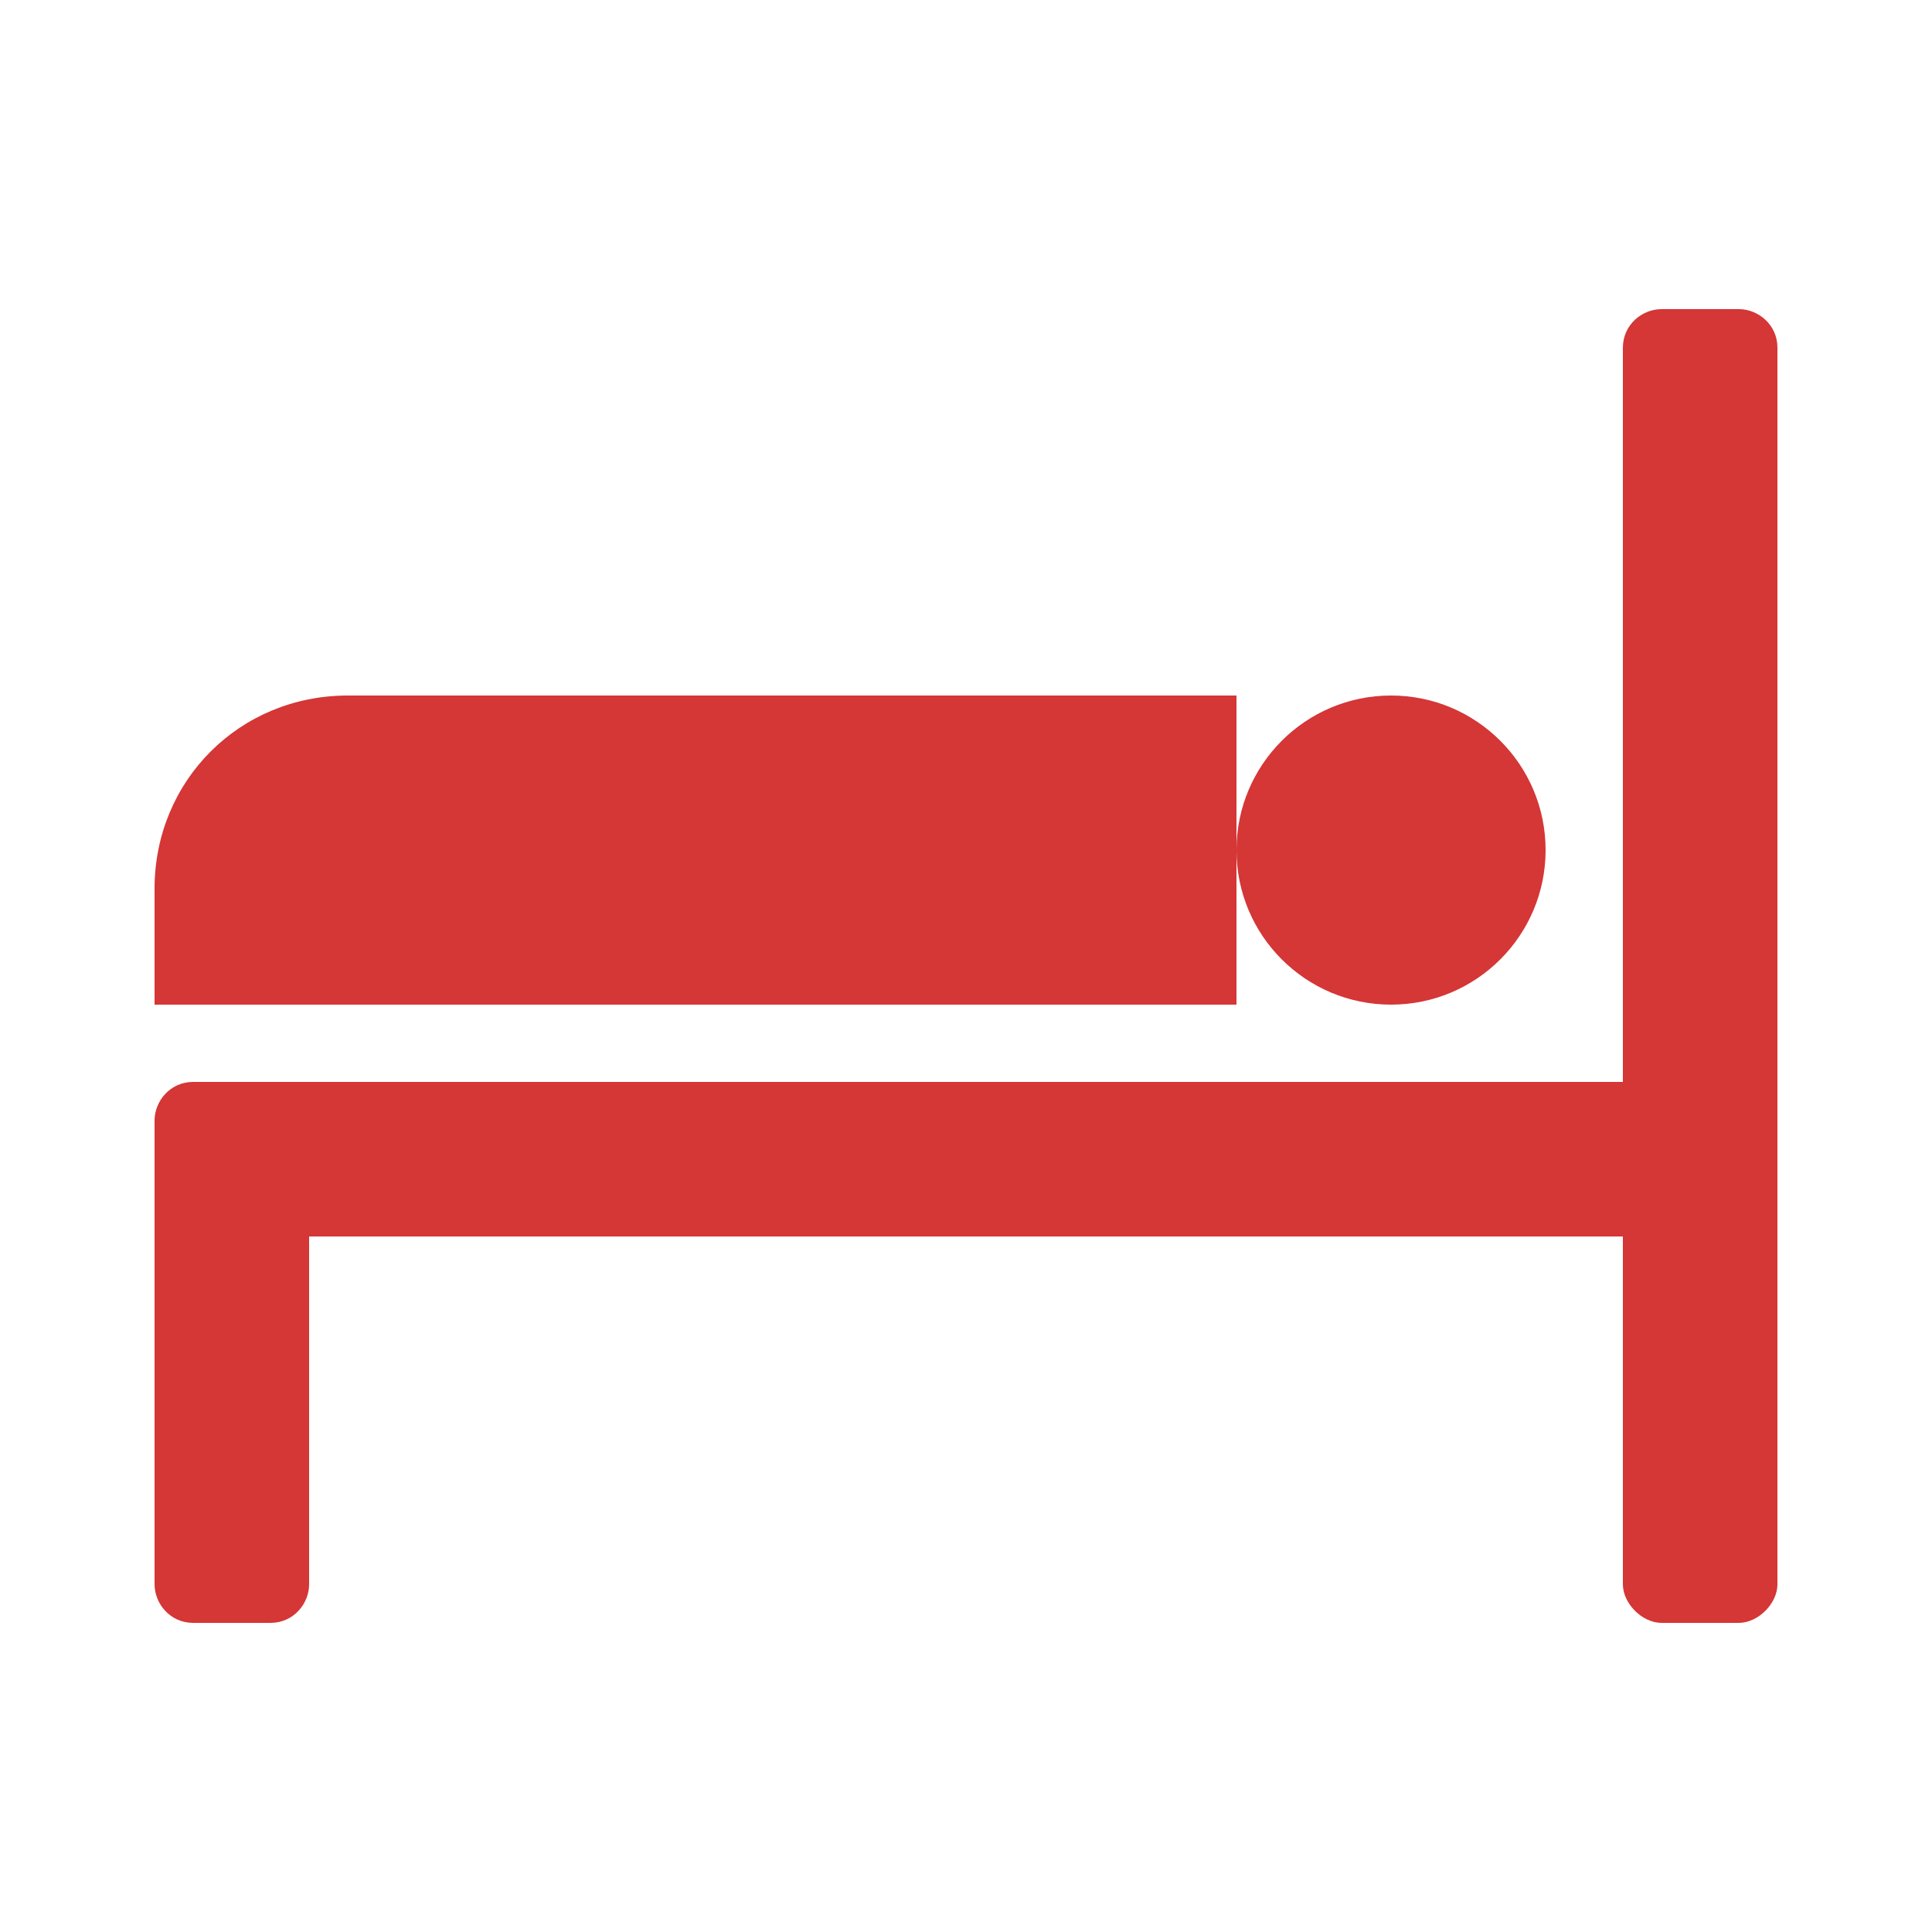
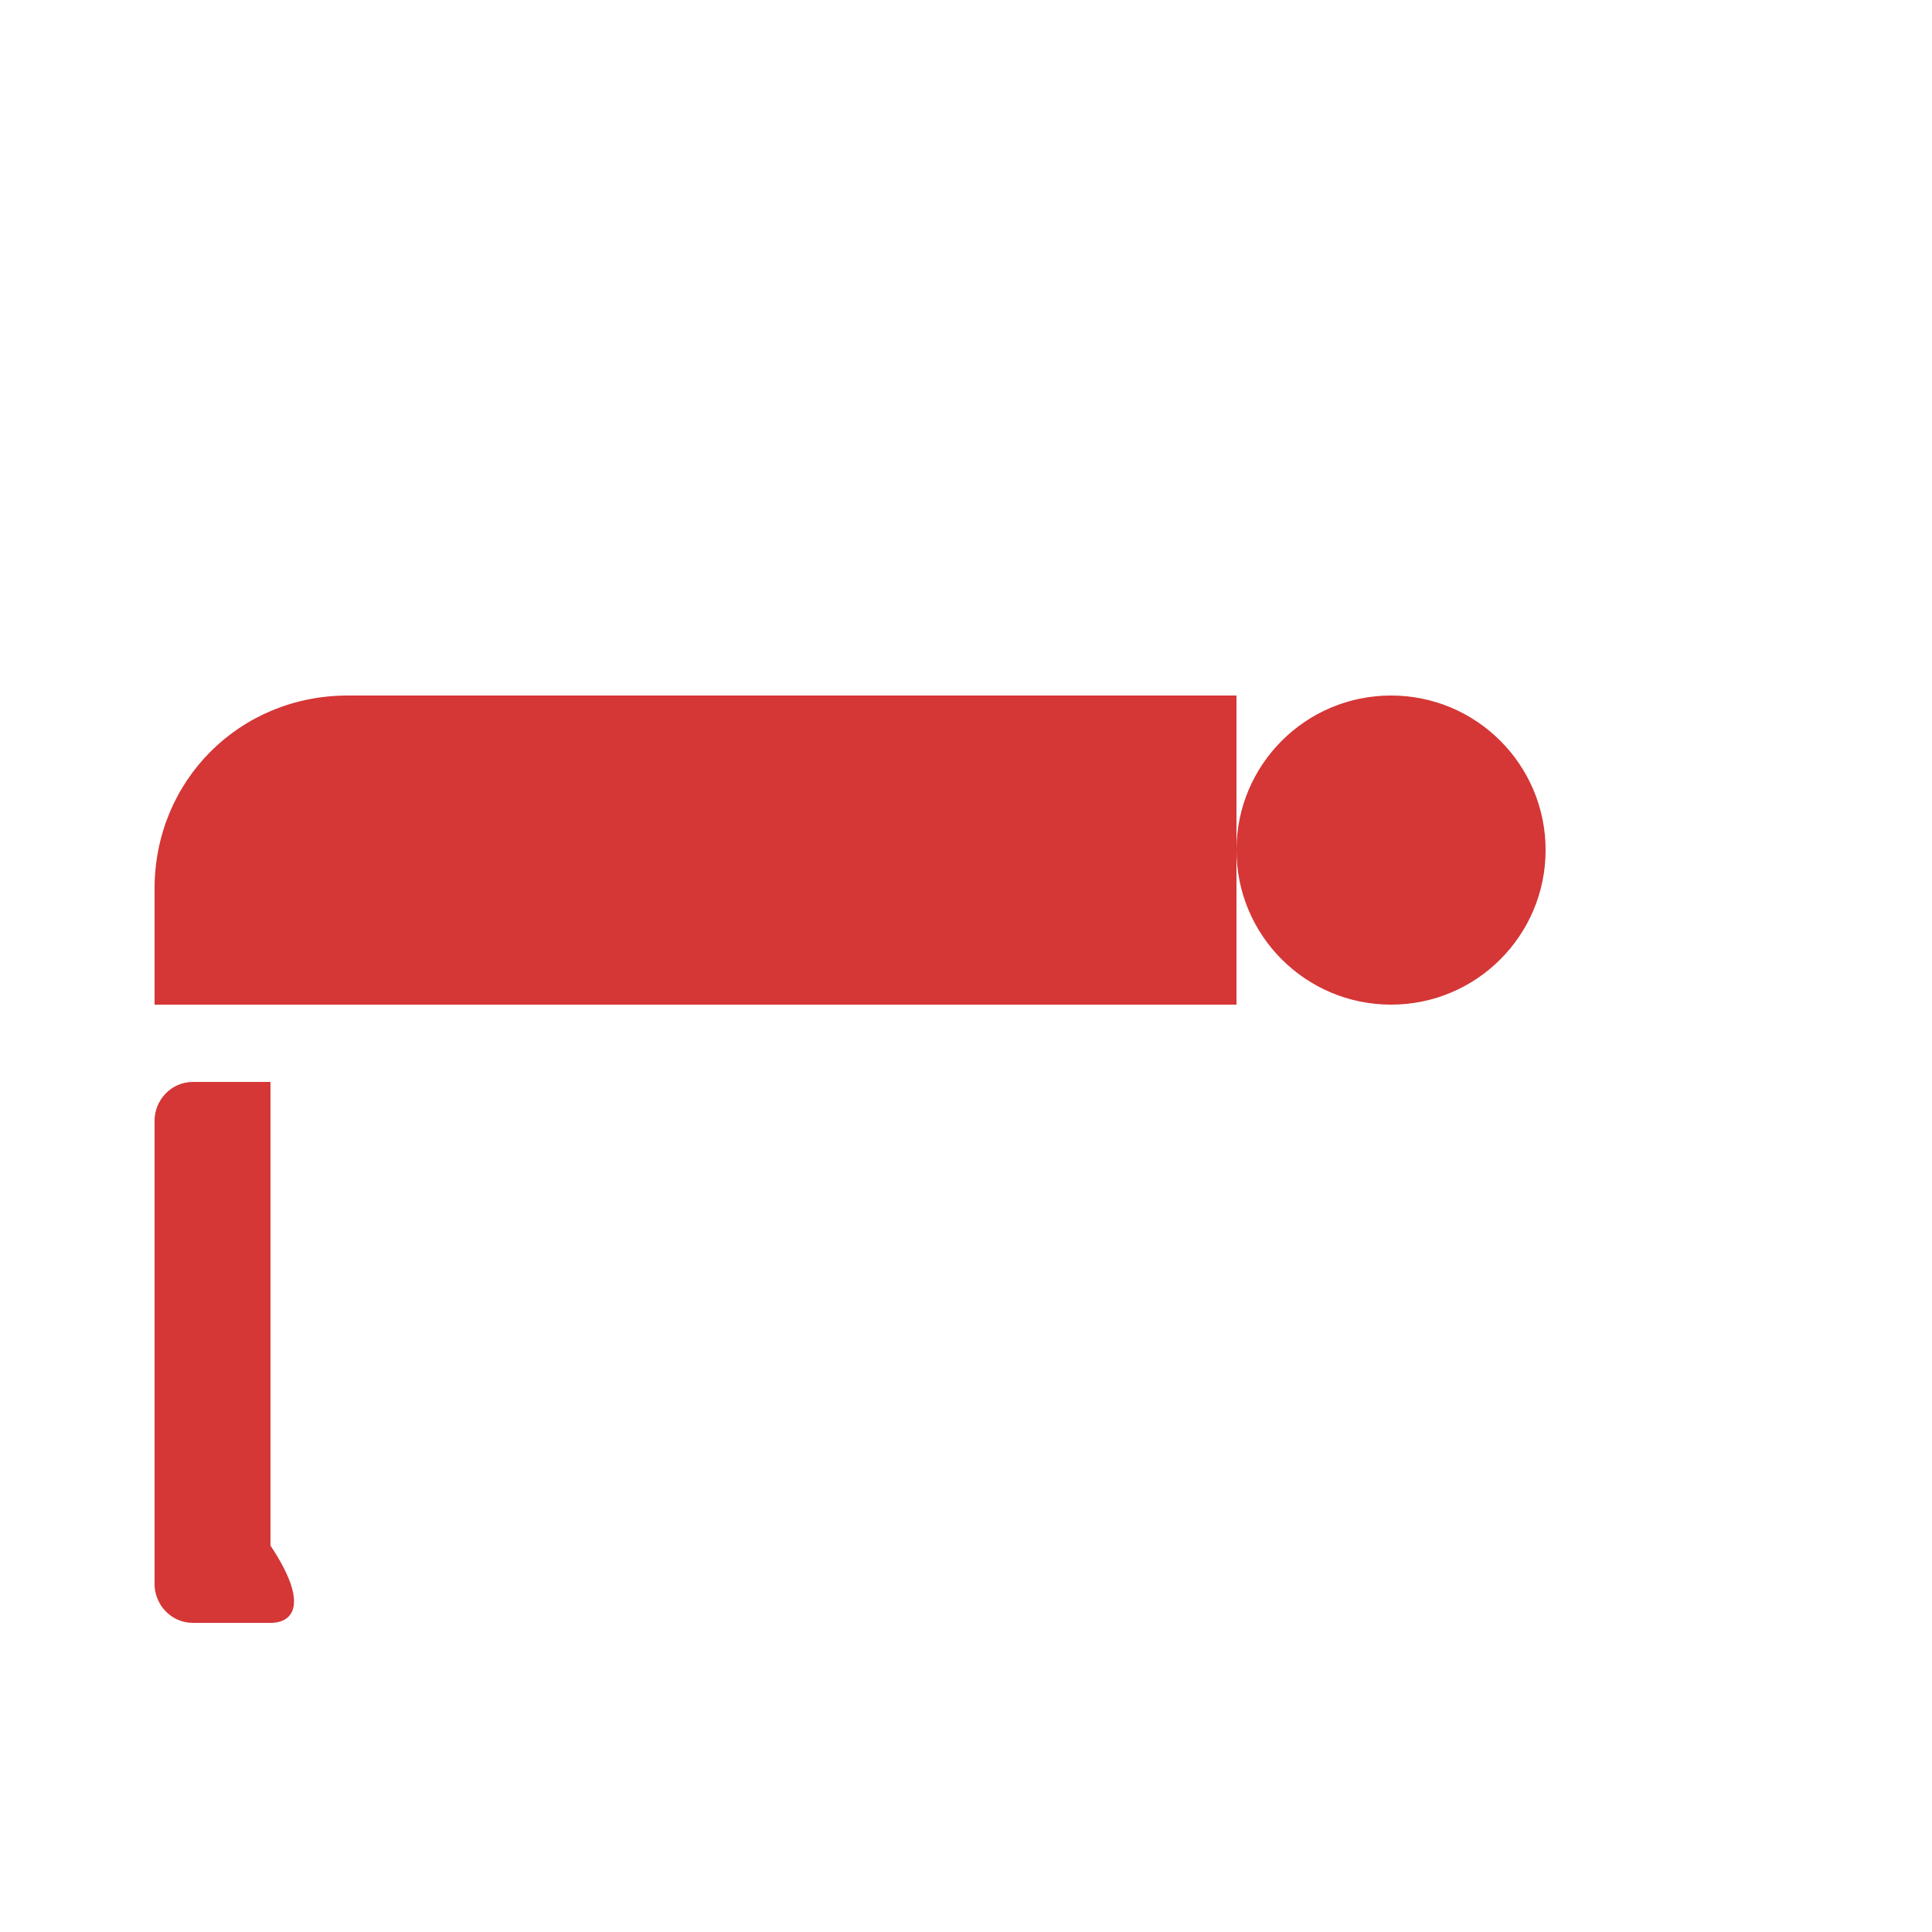
<svg xmlns="http://www.w3.org/2000/svg" version="1.1" id="Layer_3" x="0px" y="0px" viewBox="0 0 50 50" style="enable-background:new 0 0 50 50;" xml:space="preserve">
  <style type="text/css">
	.st0{fill:#D53636;}
</style>
-   <path class="st0" d="M7,42H5c-0.6,0-1-0.5-1-1V29c0-0.5,0.4-1,1-1h2c0.6,0,1,0.5,1,1v12C8,41.5,7.6,42,7,42z" />
-   <path class="st0" d="M45,42h-2c-0.5,0-1-0.5-1-1V9c0-0.6,0.5-1,1-1h2c0.5,0,1,0.4,1,1v32C46,41.5,45.5,42,45,42z" />
-   <path class="st0" d="M6,31v-2c0-0.5,0.4-1,1-1h36c0.5,0,1,0.5,1,1v2c0,0.5-0.5,1-1,1H7C6.4,32,6,31.5,6,31z" />
+   <path class="st0" d="M7,42H5c-0.6,0-1-0.5-1-1V29c0-0.5,0.4-1,1-1h2v12C8,41.5,7.6,42,7,42z" />
  <path class="st0" d="M32,18H9c-2.8,0-5,2.2-5,5v3h28V18z" />
  <circle class="st0" cx="36" cy="22" r="4" />
</svg>